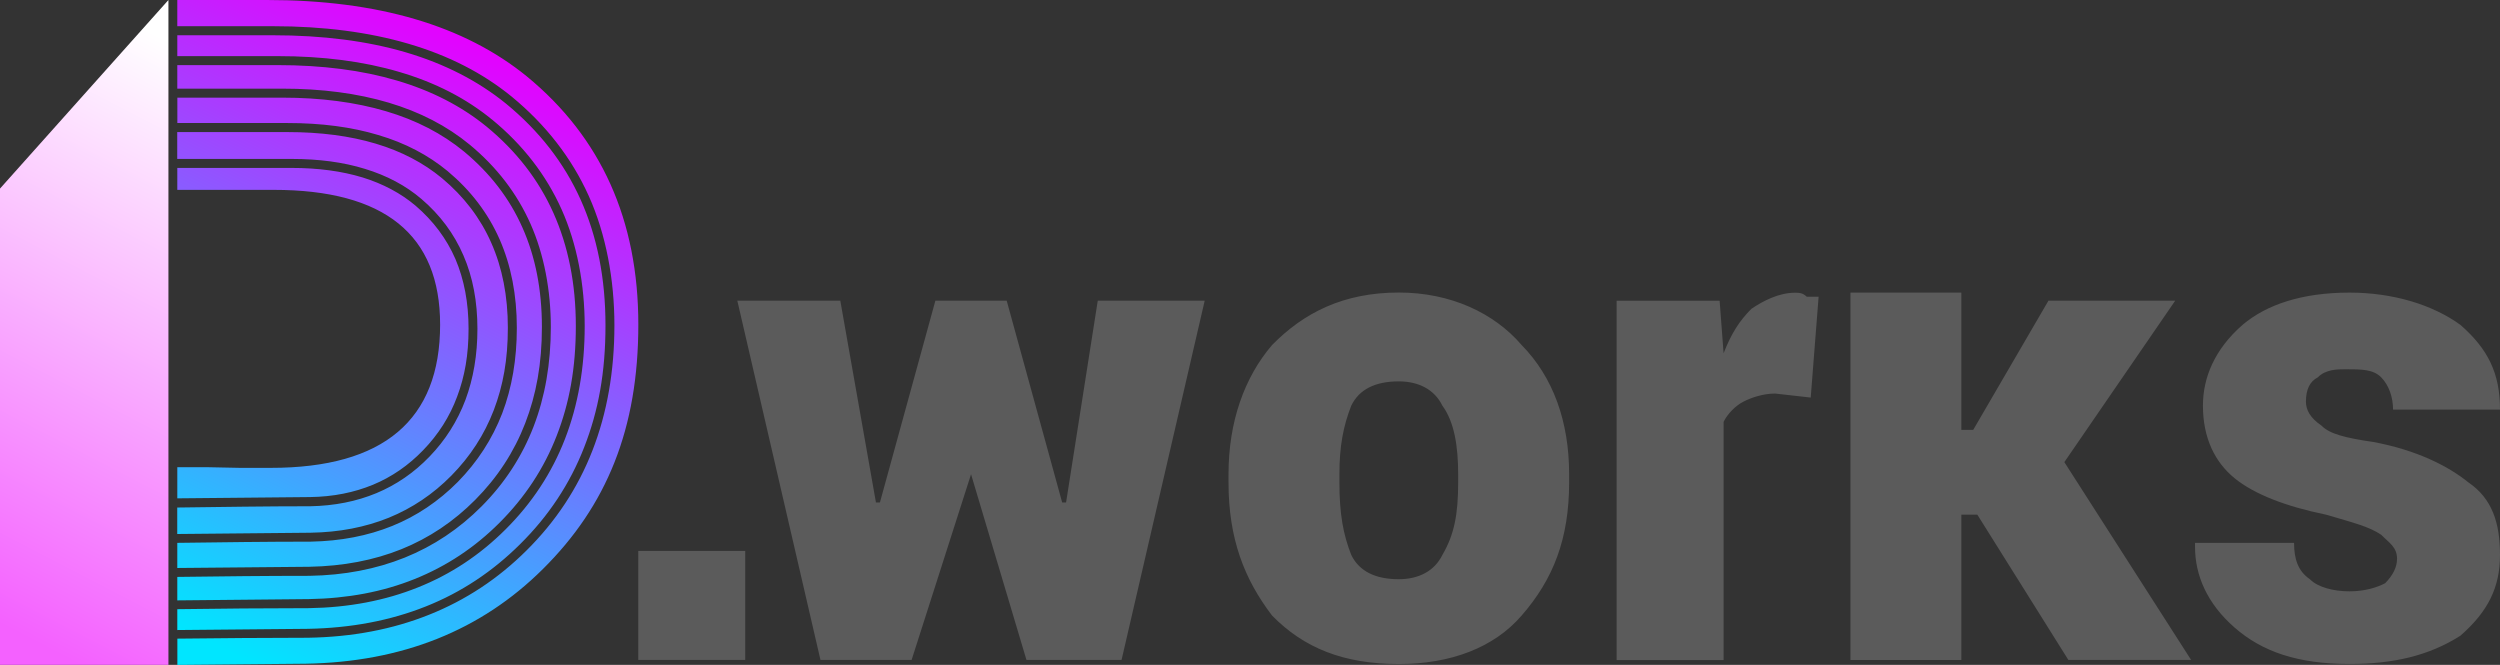
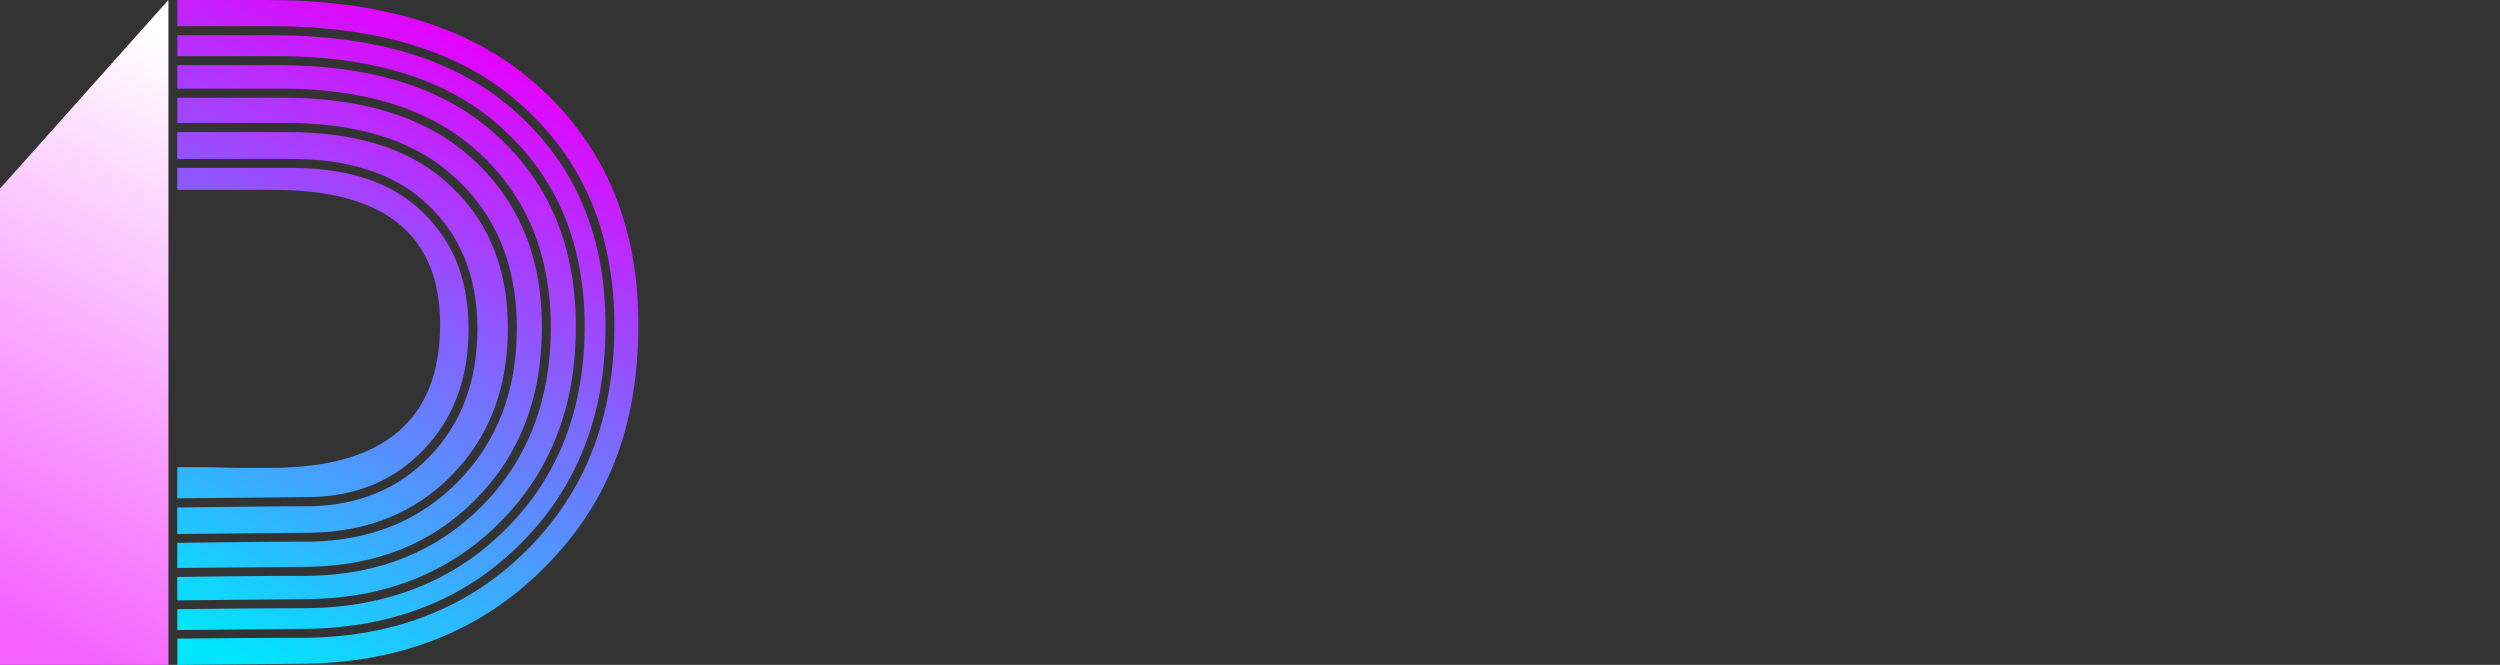
<svg xmlns="http://www.w3.org/2000/svg" id="Ebene_1" data-name="Ebene 1" viewBox="0 0 392 104.25">
  <rect x="0" y="0" width="392" height="104.25" fill="#333333" stroke="none" />
  <defs>
    <style>
      .cls-1 {
        fill: url(#Unbenannter_Verlauf);
      }

      .cls-1, .cls-2, .cls-3 {
        fill-rule: evenodd;
        stroke-width: 0px;
      }

      .cls-2 {
        fill: rgba(150, 150, 150, .4);
      }

      .cls-3 {
        fill: url(#Unbenannter_Verlauf_2);
      }
    </style>
    <linearGradient id="Unbenannter_Verlauf" data-name="Unbenannter Verlauf" x1="30.69" y1="6.33" x2="76.5" y2="98.8" gradientTransform="translate(0 106) scale(1 -1)" gradientUnits="userSpaceOnUse">
      <stop offset="0" stop-color="#00e6ff" />
      <stop offset="1" stop-color="#e500ff" />
    </linearGradient>
    <linearGradient id="Unbenannter_Verlauf_2" data-name="Unbenannter Verlauf 2" x1="-2.25" y1="9.33" x2="40.76" y2="92.14" gradientTransform="translate(0 106) scale(1 -1)" gradientUnits="userSpaceOnUse">
      <stop offset="0" stop-color="#f461ff" />
      <stop offset="1" stop-color="#fff" />
    </linearGradient>
  </defs>
-   <path class="cls-2" d="m100.08,86.39h16.77v17.09h-16.77v-17.09Zm66.46-7.6h.62l4.97-31.65h16.77l-13.04,56.34h-14.91l-8.69-29.12-9.32,29.12h-14.29l-13.04-56.34h16.15l5.59,31.65h.62l8.7-31.65h11.18l8.7,31.65Zm26.09-4.43c0-8.23,2.49-15.19,6.83-20.26,4.97-5.06,11.18-8.23,19.88-8.23,8.07,0,14.91,3.17,19.25,8.23,4.97,5.06,7.45,12.03,7.45,20.26v1.27c0,8.86-2.48,15.19-7.45,20.89-4.35,5.06-11.18,7.6-19.25,7.6-8.7,0-14.91-2.53-19.88-7.6-4.35-5.7-6.83-12.03-6.83-20.89v-1.27Zm17.39,1.27c0,5.06.62,8.23,1.86,11.39,1.24,2.53,3.73,3.8,7.45,3.8,3.11,0,5.59-1.27,6.83-3.8,1.86-3.17,2.48-6.33,2.48-11.39v-1.27c0-4.43-.62-8.23-2.48-10.76-1.24-2.53-3.73-3.8-6.83-3.8-3.73,0-6.21,1.27-7.45,3.8-1.24,3.17-1.86,6.33-1.86,10.76v1.27Zm73.91-13.29l-5.59-.63c-1.86,0-3.73.63-4.97,1.27-1.24.63-2.49,1.9-3.11,3.17v37.35h-16.77v-56.34h16.15l.62,8.23c1.24-3.17,2.48-5.06,4.35-6.96,1.86-1.27,4.35-2.53,6.83-2.53.62,0,1.24,0,1.86.63h1.86l-1.24,15.83Zm26.09,18.36h-2.48v22.79h-17.39v-57.61h17.39v21.52h1.86l11.8-20.26h19.88l-17.39,25.32,19.88,31.02h-19.25l-14.28-22.79Zm65.84,6.96c0-1.9-1.24-2.53-2.48-3.8-1.86-1.27-4.35-1.9-8.7-3.17-6.21-1.27-11.18-3.17-14.29-5.7-3.11-2.53-4.97-6.33-4.97-11.39,0-4.43,1.86-8.86,6.21-12.66,3.73-3.17,9.32-5.06,16.77-5.06,6.83,0,13.04,1.9,17.39,5.06,4.35,3.8,6.21,7.6,6.21,13.29h-16.77c0-1.9-.62-3.8-1.86-5.06-1.24-1.27-3.11-1.27-5.59-1.27-1.24,0-3.11,0-4.35,1.27-1.24.63-1.86,1.9-1.86,3.8,0,1.27.62,2.53,2.48,3.8,1.24,1.27,3.73,1.9,8.07,2.53,6.83,1.27,11.8,3.8,14.91,6.33,3.73,2.53,4.97,6.33,4.97,11.39s-1.86,8.86-6.21,12.66c-4.97,3.16-10.56,4.43-17.39,4.43-8.07,0-13.66-1.9-18.01-5.7-4.35-3.8-6.21-8.23-6.21-12.66v-.63h15.53c0,2.53.62,4.43,2.48,5.7,1.24,1.27,3.73,1.9,6.21,1.9s4.35-.63,5.59-1.27c1.24-1.27,1.86-2.53,1.86-3.8Z" />
  <path class="cls-1" d="m27.8,26.33h17.9c4.17,0,7.89.5,11.14,1.49,3.22.99,6.01,2.48,8.33,4.44,2.77,2.38,4.85,5.16,6.24,8.35,1.37,3.22,2.06,6.86,2.06,10.94s-.59,7.45-1.78,10.61c-1.17,3.17-2.96,5.97-5.33,8.42h0c-2.3,2.39-4.92,4.2-7.88,5.43-2.96,1.22-6.24,1.88-9.84,1.93l-20.84.2v-4.88h4.91l4.91.1h4.85c17.67,0,26.54-7.49,26.54-22.46,0-14.1-8.71-21.13-26.09-21.13h-15.12v-3.45Zm0-5.62h17.26c5.19,0,9.8.6,13.84,1.81,4.03,1.2,7.49,3.01,10.39,5.41,3.45,2.88,6.04,6.27,7.75,10.17,1.73,3.91,2.59,8.34,2.59,13.31s-.74,9.05-2.21,12.91c-1.48,3.85-3.69,7.26-6.65,10.26-2.87,2.91-6.14,5.1-9.81,6.6-3.68,1.49-7.78,2.28-12.26,2.35l-20.91.2v-4.15c6.96-.09,13.93-.2,20.87-.2,3.78-.07,7.24-.76,10.35-2.05,3.12-1.3,5.91-3.21,8.34-5.74,2.5-2.59,4.38-5.56,5.64-8.91,1.24-3.34,1.87-7.05,1.87-11.12,0-4.27-.72-8.11-2.19-11.5-1.47-3.41-3.66-6.36-6.6-8.87-2.47-2.11-5.43-3.67-8.84-4.71-3.38-1.05-7.23-1.56-11.54-1.56h-17.9v-4.2Zm0-5.4h16.42c6.11,0,11.54.72,16.3,2.13,4.75,1.4,8.82,3.51,12.25,6.33,4.07,3.38,7.13,7.35,9.15,11.92,2.04,4.57,3.05,9.77,3.05,15.57s-.88,10.59-2.62,15.11c-1.74,4.51-4.36,8.51-7.83,12-3.38,3.41-7.24,5.99-11.57,7.74-4.34,1.75-9.16,2.66-14.45,2.76l-20.7.19v-3.94c6.99-.09,13.97-.19,20.93-.19,4.67-.09,8.92-.9,12.77-2.46,3.85-1.56,7.27-3.87,10.28-6.9,3.08-3.14,5.4-6.72,6.96-10.74,1.54-4.04,2.3-8.51,2.3-13.42,0-5.16-.9-9.78-2.7-13.88-1.81-4.1-4.52-7.66-8.14-10.69-3.05-2.52-6.67-4.43-10.89-5.67-4.17-1.26-8.92-1.88-14.24-1.88h-17.26v-3.98Zm0-5.1h15.72c7,0,13.24.8,18.71,2.42,5.44,1.6,10.12,4.01,14.06,7.22,4.67,3.84,8.17,8.35,10.49,13.55,2.33,5.21,3.51,11.12,3.51,17.72s-1,12.06-3,17.2c-1.99,5.13-4.99,9.68-8.99,13.67-3.87,3.87-8.3,6.8-13.28,8.8-4.99,2.01-10.52,3.05-16.59,3.15l-20.63.2v-3.68c6.91-.09,13.83-.17,20.72-.17,5.47-.09,10.45-1.05,14.95-2.86,4.51-1.82,8.53-4.5,12.05-8.04,3.62-3.64,6.33-7.81,8.14-12.49,1.81-4.7,2.71-9.9,2.71-15.63s-1.06-11.39-3.18-16.16c-2.12-4.77-5.29-8.91-9.53-12.42-3.58-2.95-7.82-5.14-12.74-6.6-4.91-1.46-10.46-2.19-16.7-2.19h-16.42v-3.68Zm0-4.68h15c7.81,0,14.75.89,20.84,2.68,6.07,1.79,11.3,4.47,15.7,8.04,5.2,4.27,9.11,9.28,11.71,15.07,2.6,5.79,3.89,12.36,3.89,19.7s-1.1,13.39-3.34,19.11c-2.22,5.7-5.57,10.77-10.03,15.18-4.33,4.31-9.26,7.58-14.8,9.78-5.57,2.22-11.74,3.39-18.51,3.51l-20.46.19v-3.27c6.89-.09,13.77-.16,20.64-.16,6.25-.1,11.95-1.19,17.08-3.25,5.15-2.05,9.74-5.09,13.76-9.11,4.13-4.11,7.24-8.84,9.3-14.15,2.06-5.31,3.1-11.22,3.1-17.72s-1.2-12.89-3.62-18.29c-2.43-5.41-6.05-10.1-10.89-14.08h-.01c-4.07-3.34-8.92-5.83-14.55-7.48-5.6-1.66-11.96-2.48-19.09-2.48h-15.72v-3.27Zm0,94.61c6.83-.07,13.66-.14,20.47-.14,6.96-.11,13.29-1.32,18.99-3.6,5.73-2.28,10.83-5.64,15.29-10.08,4.61-4.57,8.06-9.8,10.35-15.69,2.29-5.89,3.44-12.42,3.44-19.62s-1.33-14.3-4.02-20.28c-2.69-5.97-6.73-11.17-12.1-15.59-4.54-3.7-9.93-6.45-16.18-8.28-6.24-1.83-13.32-2.75-21.24-2.75h-15V0h14.07c17.34,0,30.91,3.98,40.74,11.98,11.65,9.57,17.48,22.52,17.48,38.91s-4.98,28.43-14.96,38.33c-9.69,9.64-22.1,14.6-37.23,14.85l-20.09.19v-4.11Z" />
-   <path class="cls-3" d="m26.41,0v104.25H0V29.57L26.41,0Z" />
+   <path class="cls-3" d="m26.41,0v104.25H0V29.57Z" />
</svg>